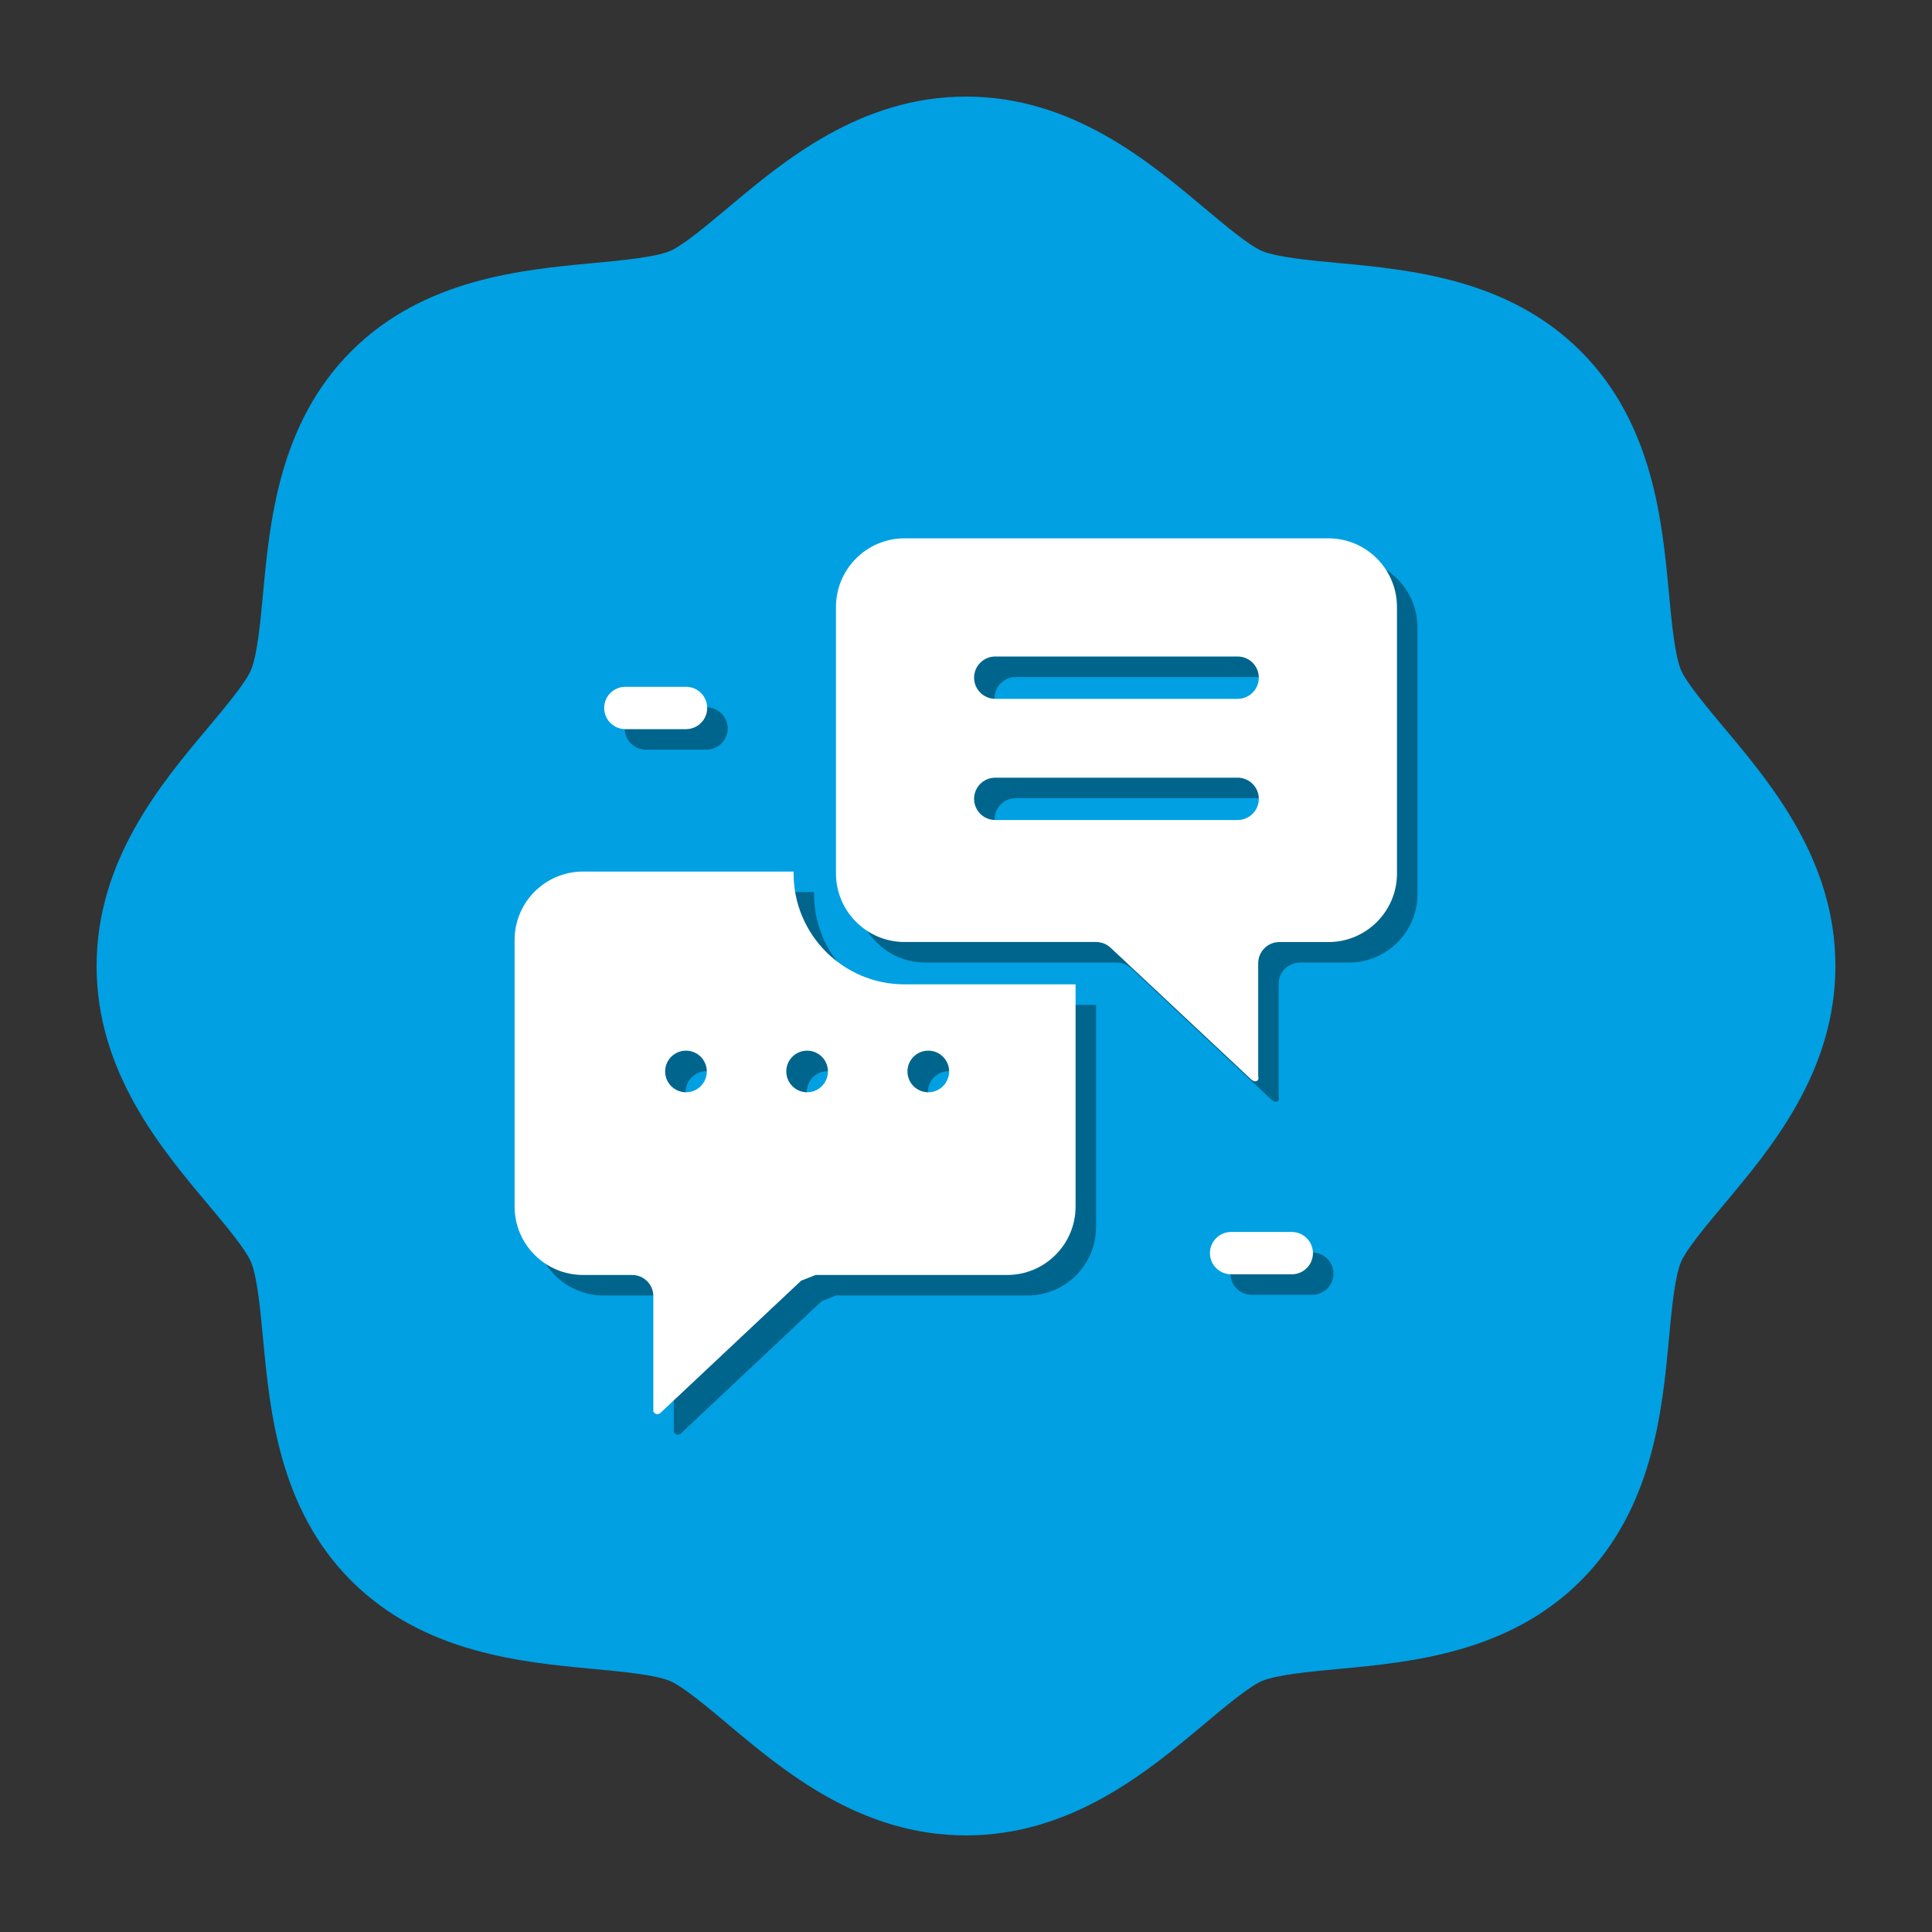
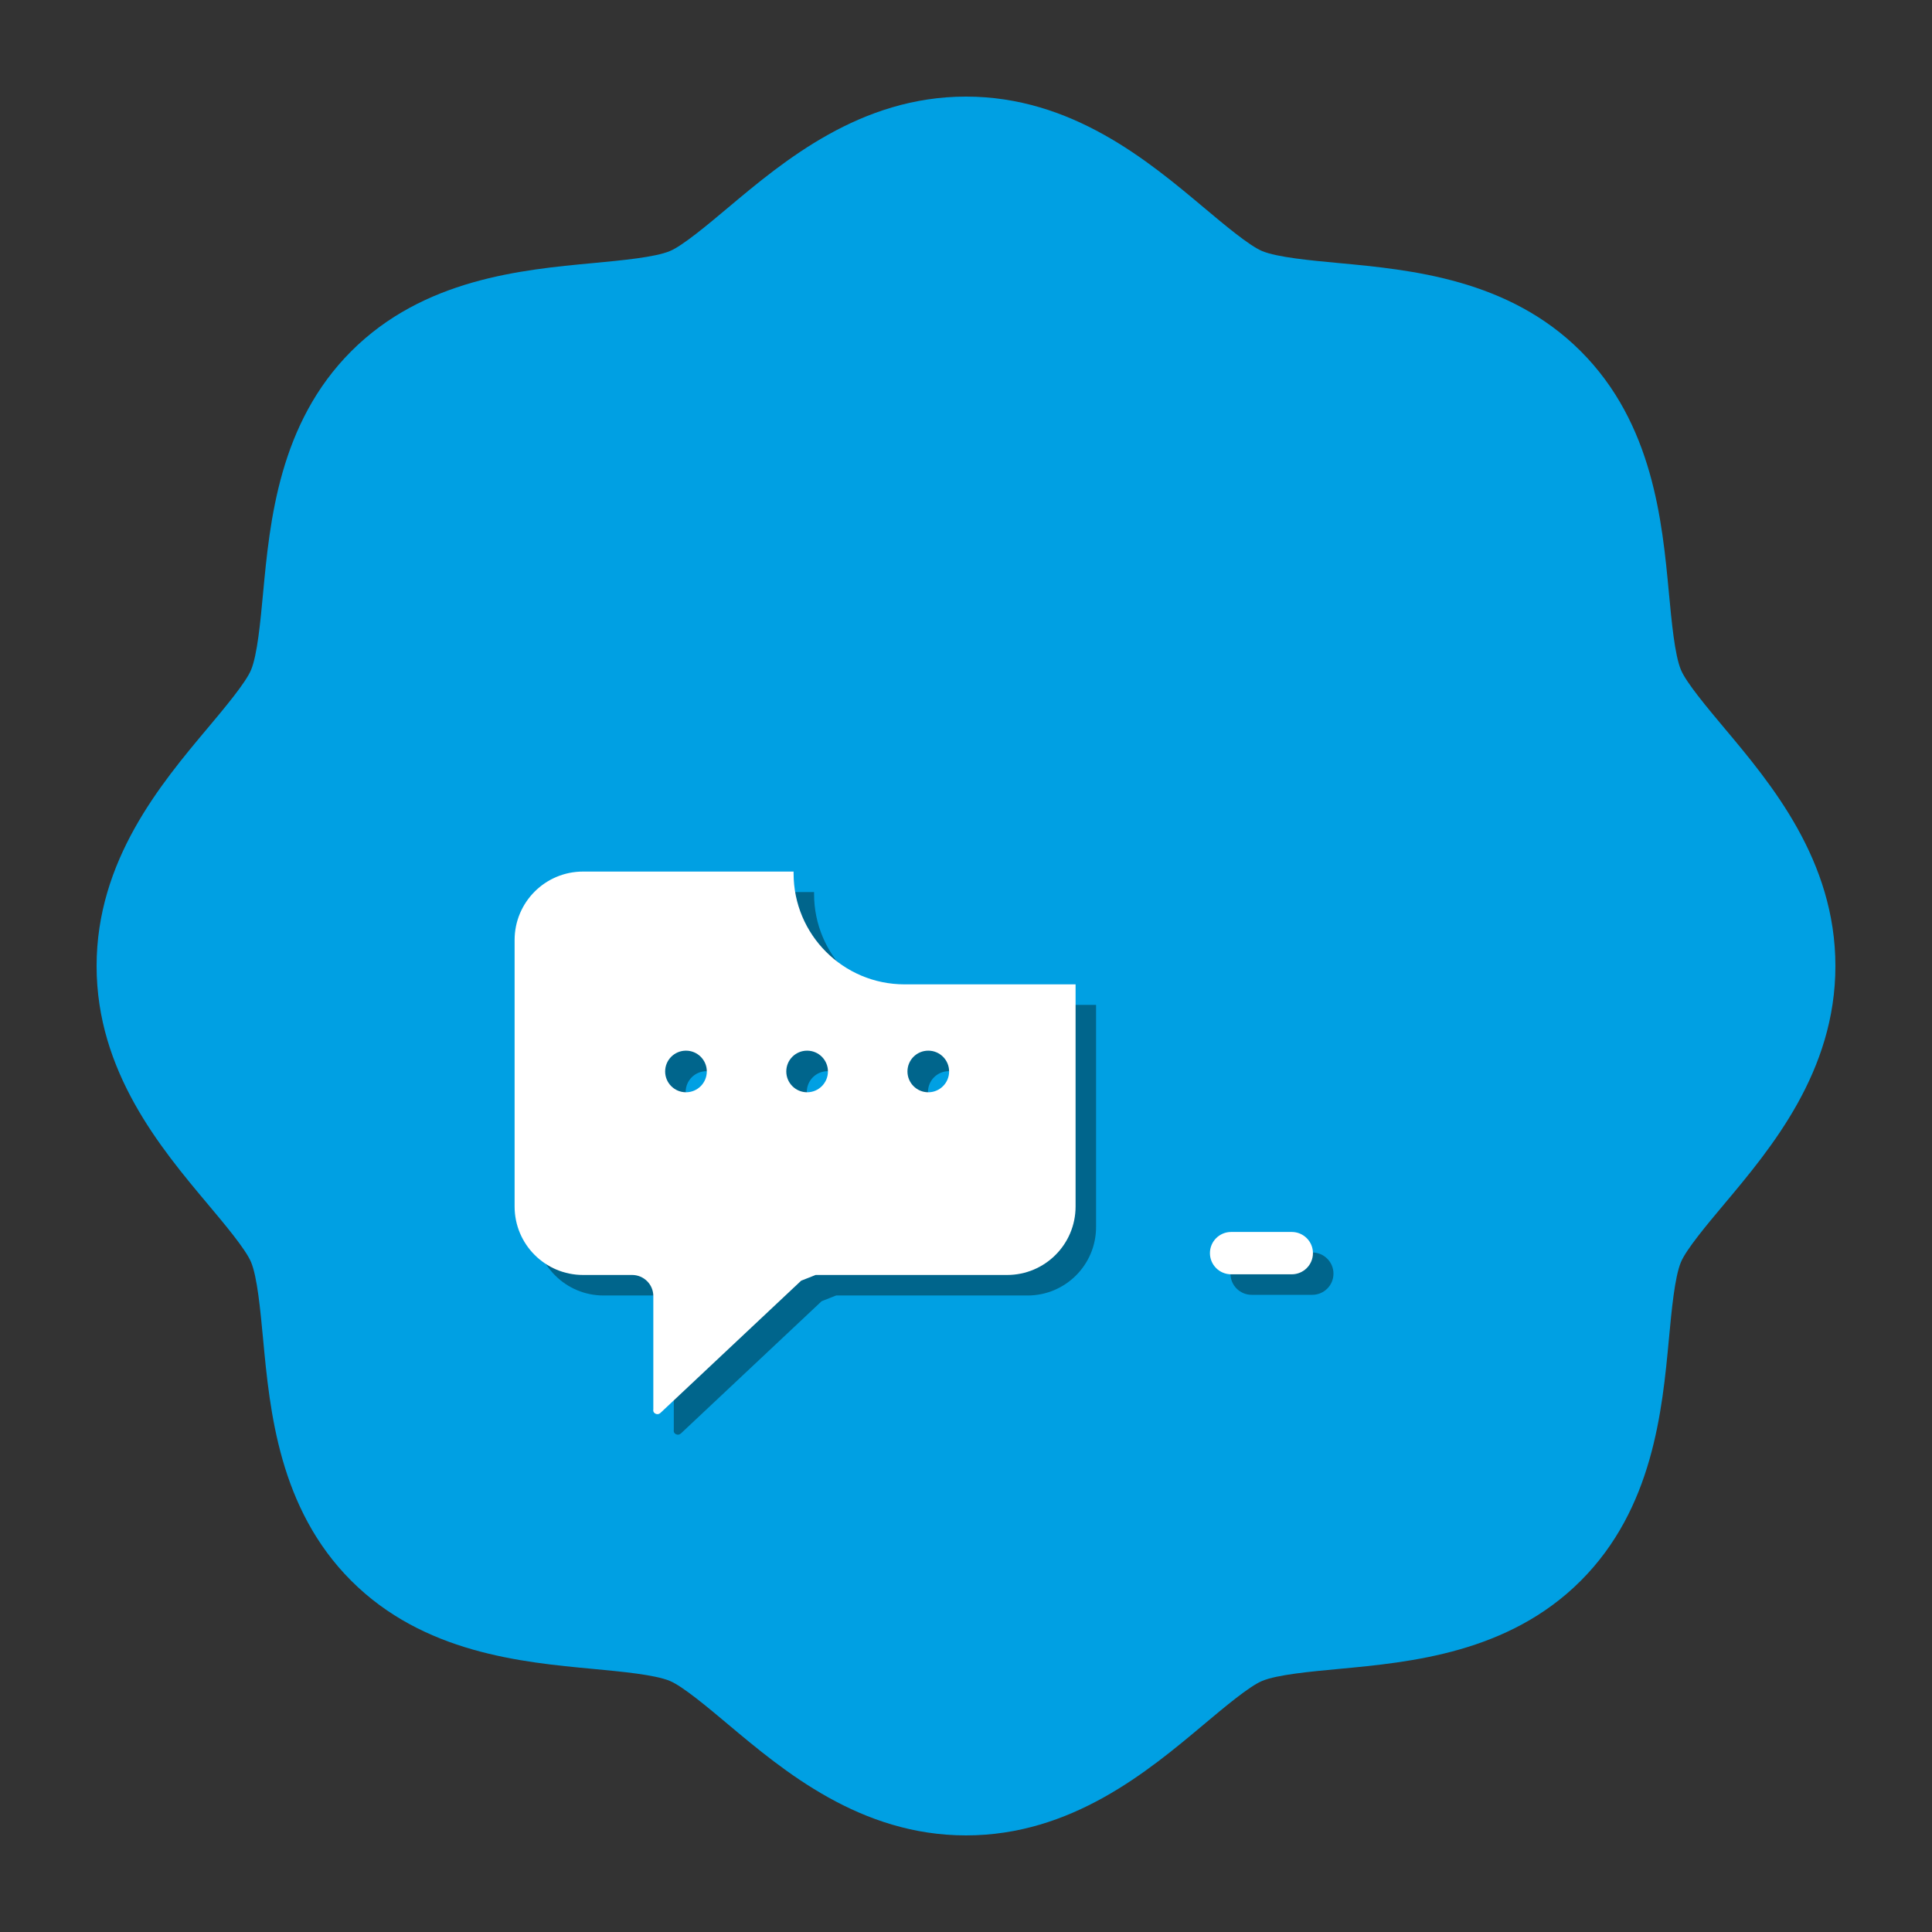
<svg xmlns="http://www.w3.org/2000/svg" viewBox="0 0 500 500" data-name="Layer 1" id="Layer_1">
  <rect x="0" y="0" width="500" height="500" fill="#333333" stroke="none" />
  <defs>
    <style>
      .cls-1 {
        fill: #00658c;
      }

      .cls-2 {
        fill: #fff;
      }

      .cls-3 {
        fill: #00a0e3;
      }
    </style>
  </defs>
  <path d="M250,475c-27.33,0-47.14-16.62-61.6-28.76-5.23-4.39-11.74-9.85-15.05-11.22-3.87-1.61-12.4-2.4-19.91-3.11-18.5-1.73-43.83-4.11-62.54-22.81-18.71-18.71-21.08-44.04-22.81-62.54-.71-7.52-1.5-16.04-3.11-19.91-1.37-3.31-6.83-9.81-11.22-15.04-12.14-14.46-28.76-34.27-28.76-61.6s16.62-47.14,28.76-61.6c4.39-5.23,9.85-11.74,11.22-15.05,1.61-3.88,2.41-12.4,3.11-19.92,1.74-18.5,4.11-43.83,22.81-62.54,18.71-18.71,44.04-21.08,62.54-22.81,7.52-.71,16.04-1.5,19.92-3.11,3.3-1.37,9.81-6.83,15.04-11.22,14.46-12.14,34.27-28.76,61.6-28.76,27.33,0,47.14,16.62,61.6,28.76,5.23,4.39,11.74,9.85,15.05,11.22,3.88,1.61,12.4,2.41,19.92,3.11,18.5,1.73,43.83,4.11,62.53,22.81,18.71,18.71,21.08,44.04,22.81,62.54.71,7.52,1.5,16.04,3.11,19.91,1.37,3.31,6.83,9.81,11.22,15.05,12.14,14.46,28.76,34.27,28.76,61.6s-16.62,47.14-28.76,61.6c-4.39,5.23-9.85,11.74-11.22,15.05-1.61,3.87-2.41,12.39-3.11,19.91-1.73,18.5-4.11,43.83-22.81,62.54-18.71,18.71-44.04,21.08-62.54,22.81-7.52.7-16.04,1.5-19.91,3.11-3.31,1.37-9.82,6.83-15.05,11.22-14.46,12.14-34.27,28.76-61.6,28.76Z" class="cls-3" />
  <g>
    <g data-name="Layer 4" id="Layer_4">
      <g>
        <g>
-           <path d="M366.84,162.38c0-9.78-7.95-17.75-17.73-17.75h-109.71c-9.78,0-17.74,7.96-17.74,17.75v68.97c0,9.78,7.96,17.75,17.74,17.75h49.57c1.39,0,2.74.52,3.75,1.47l36.36,34.06s.76.71,1.39.48c.78-.28.46-1.27.46-1.27v-29.25c0-3.03,2.46-5.48,5.49-5.48h12.7c9.78,0,17.73-7.96,17.73-17.75v-68.97ZM325.6,217.52h-62.71c-3.03,0-5.49-2.45-5.49-5.48s2.46-5.48,5.49-5.48h62.71c3.03,0,5.49,2.45,5.49,5.48s-2.46,5.48-5.49,5.48ZM325.6,186.17h-62.71c-3.03,0-5.49-2.45-5.49-5.48s2.46-5.48,5.49-5.48h62.71c3.03,0,5.49,2.45,5.49,5.48s-2.46,5.48-5.49,5.48Z" class="cls-1" />
          <path d="M283.64,260.06h-44.25c-15.86,0-28.71-12.86-28.71-28.71v-.48h-54.49c-9.78,0-17.71,7.93-17.71,17.71v68.98c0,9.78,7.93,17.71,17.71,17.71h12.7c3.03,0,5.49,2.45,5.49,5.48v29.32s-.19.73.55,1.1c.76.38,1.33-.23,1.33-.23l36.38-34.19c1.29-.51,2.45-.97,3.75-1.48h49.55c9.79,0,17.72-7.93,17.72-17.72v-57.49ZM182.84,287.99c-2.98,0-5.39-2.41-5.39-5.39s2.41-5.38,5.39-5.38,5.39,2.41,5.39,5.38c0,2.98-2.41,5.39-5.39,5.39ZM214.19,287.99c-2.98,0-5.39-2.41-5.39-5.39s2.41-5.38,5.39-5.38,5.39,2.41,5.39,5.38-2.41,5.39-5.39,5.39ZM245.55,287.99c-2.98,0-5.39-2.41-5.39-5.39s2.41-5.38,5.39-5.38,5.39,2.41,5.39,5.38-2.41,5.39-5.39,5.39Z" class="cls-1" />
        </g>
-         <path d="M182.84,194.01h-15.68c-3.03,0-5.49-2.45-5.49-5.48s2.46-5.48,5.49-5.48h15.68c3.03,0,5.49,2.45,5.49,5.48s-2.46,5.48-5.49,5.48Z" class="cls-1" />
        <path d="M339.61,335.1h-15.68c-3.03,0-5.49-2.45-5.49-5.48s2.46-5.48,5.49-5.48h15.68c3.03,0,5.49,2.45,5.49,5.48s-2.46,5.48-5.49,5.48Z" class="cls-1" />
      </g>
    </g>
    <g data-name="Layer 4" id="Layer_4-2">
      <g>
        <g>
-           <path d="M361.53,157.07c0-9.78-7.95-17.75-17.73-17.75h-109.71c-9.78,0-17.74,7.96-17.74,17.75v68.97c0,9.78,7.96,17.75,17.74,17.75h49.57c1.39,0,2.74.52,3.75,1.47l36.36,34.06s.76.71,1.39.48c.78-.28.46-1.27.46-1.27v-29.25c0-3.03,2.46-5.48,5.49-5.48h12.7c9.78,0,17.73-7.96,17.73-17.75v-68.97ZM320.29,212.22h-62.71c-3.03,0-5.49-2.45-5.49-5.48s2.46-5.48,5.49-5.48h62.71c3.03,0,5.49,2.45,5.49,5.48s-2.46,5.48-5.49,5.48ZM320.29,180.86h-62.71c-3.03,0-5.49-2.45-5.49-5.48s2.46-5.48,5.49-5.48h62.71c3.03,0,5.49,2.45,5.49,5.48s-2.46,5.48-5.49,5.48Z" class="cls-2" />
          <path d="M278.34,254.75h-44.25c-15.86,0-28.71-12.86-28.71-28.71v-.48h-54.49c-9.78,0-17.71,7.93-17.71,17.71v68.98c0,9.78,7.93,17.71,17.71,17.71h12.7c3.03,0,5.49,2.45,5.49,5.48v29.32s-.19.73.55,1.1c.76.38,1.33-.23,1.33-.23l36.38-34.19c1.29-.51,2.45-.97,3.75-1.48h49.55c9.79,0,17.72-7.93,17.72-17.72v-57.49ZM177.53,282.68c-2.98,0-5.39-2.41-5.39-5.39s2.41-5.38,5.39-5.38,5.39,2.41,5.39,5.38c0,2.98-2.41,5.39-5.39,5.39ZM208.88,282.68c-2.98,0-5.39-2.41-5.39-5.39s2.41-5.38,5.39-5.38,5.39,2.41,5.39,5.38-2.41,5.39-5.39,5.39ZM240.24,282.68c-2.98,0-5.39-2.41-5.39-5.39s2.41-5.38,5.39-5.38,5.39,2.41,5.39,5.38-2.41,5.39-5.39,5.39Z" class="cls-2" />
        </g>
-         <path d="M177.53,188.7h-15.68c-3.03,0-5.49-2.45-5.49-5.48s2.46-5.48,5.49-5.48h15.68c3.03,0,5.49,2.45,5.49,5.48s-2.46,5.48-5.49,5.48Z" class="cls-2" />
        <path d="M334.3,329.79h-15.68c-3.03,0-5.49-2.45-5.49-5.48s2.46-5.48,5.49-5.48h15.68c3.03,0,5.49,2.45,5.49,5.48s-2.46,5.48-5.49,5.48Z" class="cls-2" />
      </g>
    </g>
  </g>
</svg>